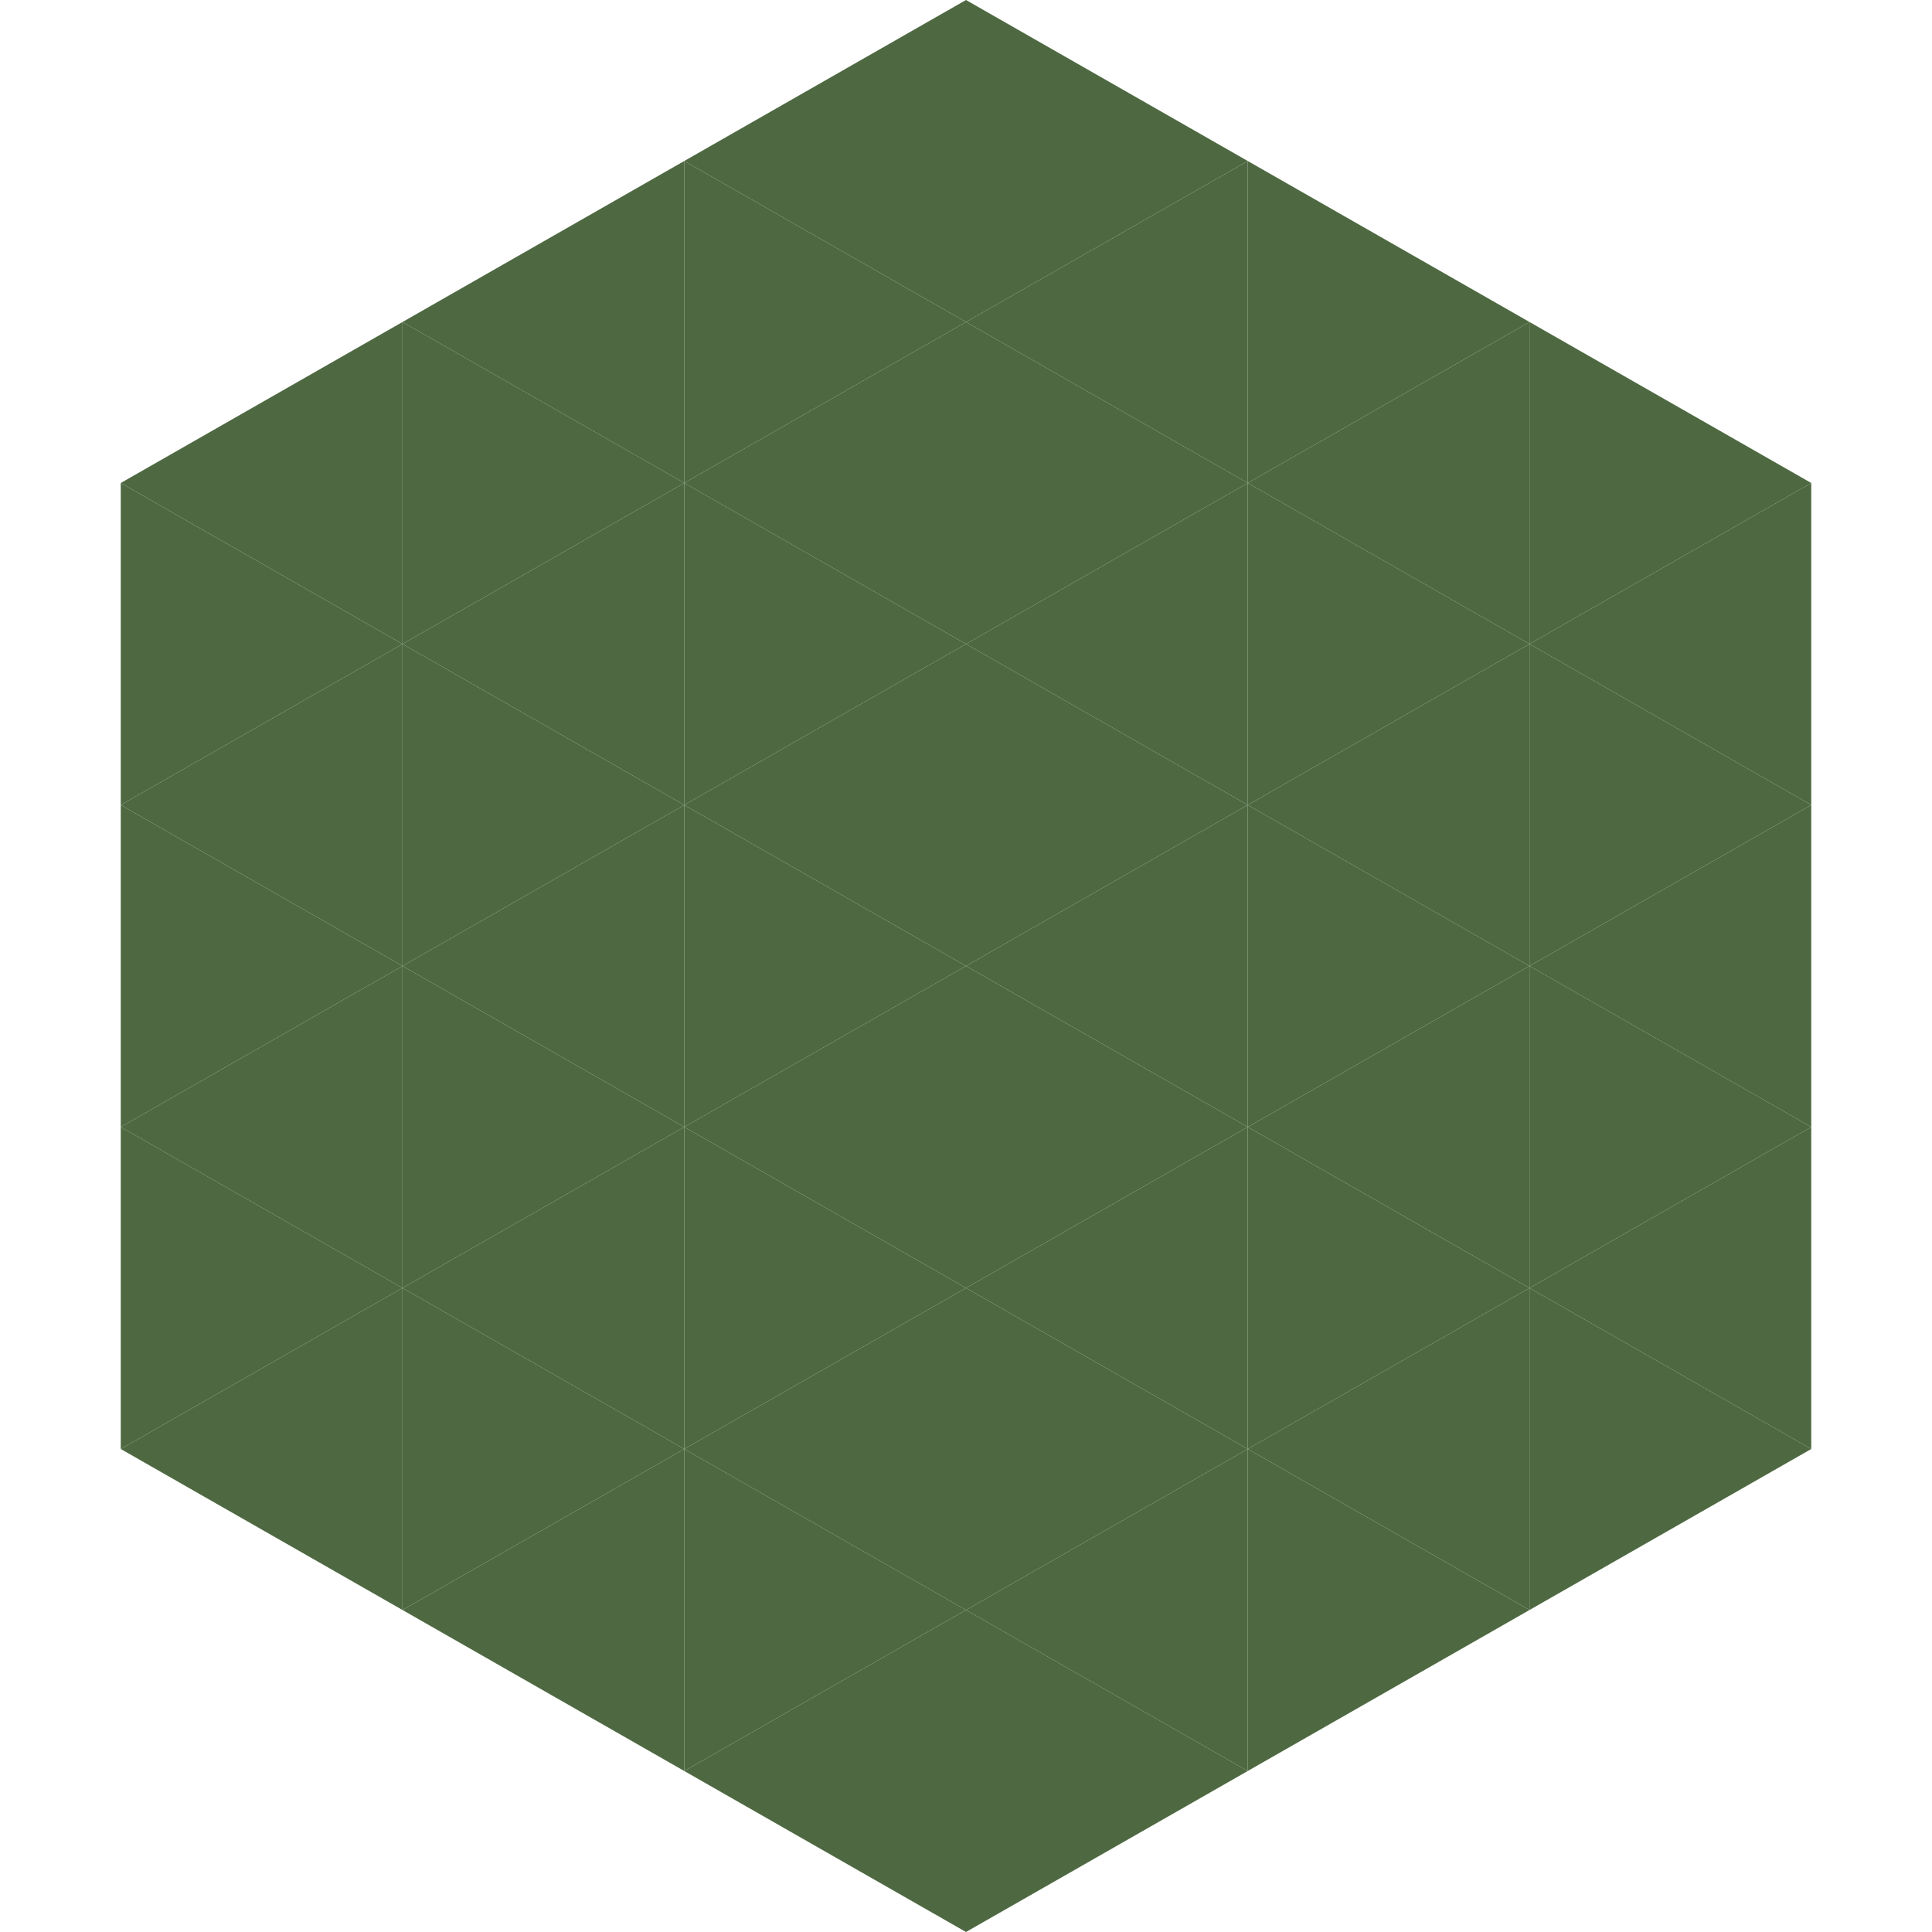
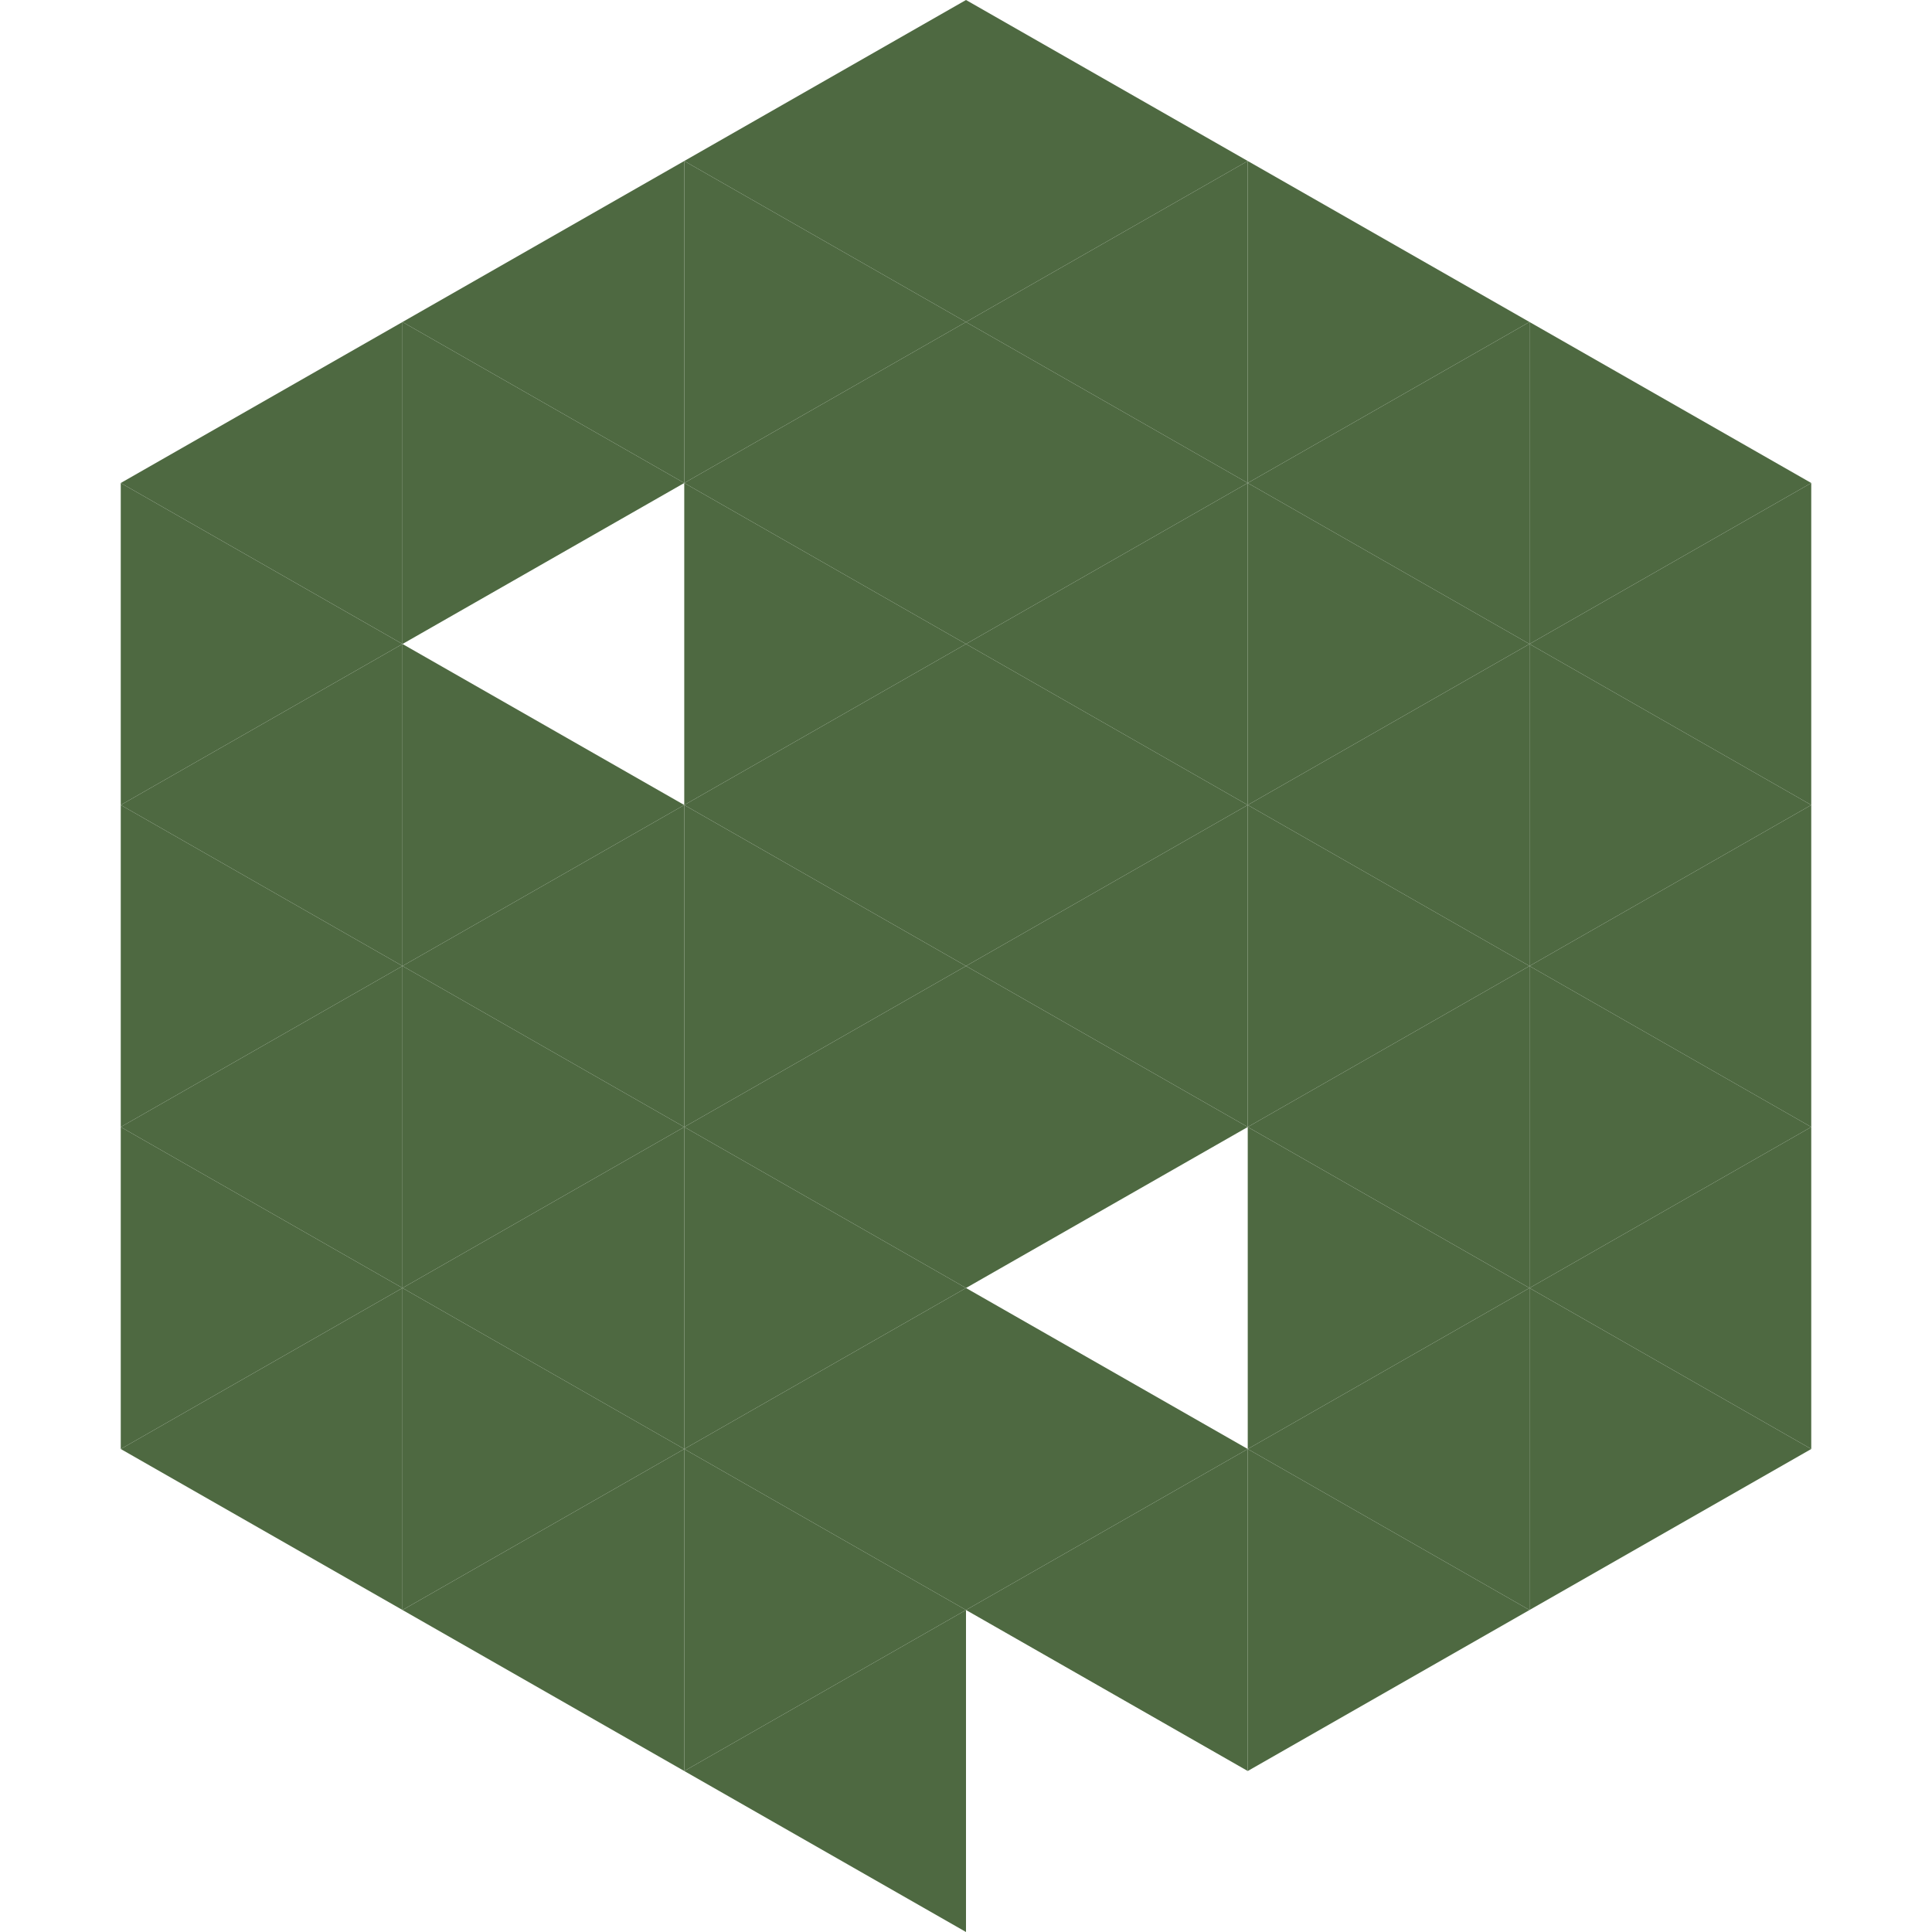
<svg xmlns="http://www.w3.org/2000/svg" width="240" height="240">
  <polygon points="50,40 15,60 50,80" style="fill:rgb(78,105,65)" />
  <polygon points="190,40 225,60 190,80" style="fill:rgb(78,105,65)" />
  <polygon points="15,60 50,80 15,100" style="fill:rgb(78,105,65)" />
  <polygon points="225,60 190,80 225,100" style="fill:rgb(78,105,65)" />
  <polygon points="50,80 15,100 50,120" style="fill:rgb(78,105,65)" />
  <polygon points="190,80 225,100 190,120" style="fill:rgb(78,105,65)" />
  <polygon points="15,100 50,120 15,140" style="fill:rgb(78,105,65)" />
  <polygon points="225,100 190,120 225,140" style="fill:rgb(78,105,65)" />
  <polygon points="50,120 15,140 50,160" style="fill:rgb(78,105,65)" />
  <polygon points="190,120 225,140 190,160" style="fill:rgb(78,105,65)" />
  <polygon points="15,140 50,160 15,180" style="fill:rgb(78,105,65)" />
  <polygon points="225,140 190,160 225,180" style="fill:rgb(78,105,65)" />
  <polygon points="50,160 15,180 50,200" style="fill:rgb(78,105,65)" />
  <polygon points="190,160 225,180 190,200" style="fill:rgb(78,105,65)" />
  <polygon points="15,180 50,200 15,220" style="fill:rgb(255,255,255); fill-opacity:0" />
  <polygon points="225,180 190,200 225,220" style="fill:rgb(255,255,255); fill-opacity:0" />
  <polygon points="50,0 85,20 50,40" style="fill:rgb(255,255,255); fill-opacity:0" />
  <polygon points="190,0 155,20 190,40" style="fill:rgb(255,255,255); fill-opacity:0" />
  <polygon points="85,20 50,40 85,60" style="fill:rgb(78,105,65)" />
  <polygon points="155,20 190,40 155,60" style="fill:rgb(78,105,65)" />
  <polygon points="50,40 85,60 50,80" style="fill:rgb(78,105,65)" />
  <polygon points="190,40 155,60 190,80" style="fill:rgb(78,105,65)" />
-   <polygon points="85,60 50,80 85,100" style="fill:rgb(78,105,65)" />
  <polygon points="155,60 190,80 155,100" style="fill:rgb(78,105,65)" />
  <polygon points="50,80 85,100 50,120" style="fill:rgb(78,105,65)" />
  <polygon points="190,80 155,100 190,120" style="fill:rgb(78,105,65)" />
  <polygon points="85,100 50,120 85,140" style="fill:rgb(78,105,65)" />
  <polygon points="155,100 190,120 155,140" style="fill:rgb(78,105,65)" />
  <polygon points="50,120 85,140 50,160" style="fill:rgb(78,105,65)" />
  <polygon points="190,120 155,140 190,160" style="fill:rgb(78,105,65)" />
  <polygon points="85,140 50,160 85,180" style="fill:rgb(78,105,65)" />
  <polygon points="155,140 190,160 155,180" style="fill:rgb(78,105,65)" />
  <polygon points="50,160 85,180 50,200" style="fill:rgb(78,105,65)" />
  <polygon points="190,160 155,180 190,200" style="fill:rgb(78,105,65)" />
  <polygon points="85,180 50,200 85,220" style="fill:rgb(78,105,65)" />
  <polygon points="155,180 190,200 155,220" style="fill:rgb(78,105,65)" />
  <polygon points="120,0 85,20 120,40" style="fill:rgb(78,105,65)" />
  <polygon points="120,0 155,20 120,40" style="fill:rgb(78,105,65)" />
  <polygon points="85,20 120,40 85,60" style="fill:rgb(78,105,65)" />
  <polygon points="155,20 120,40 155,60" style="fill:rgb(78,105,65)" />
  <polygon points="120,40 85,60 120,80" style="fill:rgb(78,105,65)" />
  <polygon points="120,40 155,60 120,80" style="fill:rgb(78,105,65)" />
  <polygon points="85,60 120,80 85,100" style="fill:rgb(78,105,65)" />
  <polygon points="155,60 120,80 155,100" style="fill:rgb(78,105,65)" />
  <polygon points="120,80 85,100 120,120" style="fill:rgb(78,105,65)" />
  <polygon points="120,80 155,100 120,120" style="fill:rgb(78,105,65)" />
  <polygon points="85,100 120,120 85,140" style="fill:rgb(78,105,65)" />
  <polygon points="155,100 120,120 155,140" style="fill:rgb(78,105,65)" />
  <polygon points="120,120 85,140 120,160" style="fill:rgb(78,105,65)" />
  <polygon points="120,120 155,140 120,160" style="fill:rgb(78,105,65)" />
  <polygon points="85,140 120,160 85,180" style="fill:rgb(78,105,65)" />
-   <polygon points="155,140 120,160 155,180" style="fill:rgb(78,105,65)" />
  <polygon points="120,160 85,180 120,200" style="fill:rgb(78,105,65)" />
  <polygon points="120,160 155,180 120,200" style="fill:rgb(78,105,65)" />
  <polygon points="85,180 120,200 85,220" style="fill:rgb(78,105,65)" />
  <polygon points="155,180 120,200 155,220" style="fill:rgb(78,105,65)" />
  <polygon points="120,200 85,220 120,240" style="fill:rgb(78,105,65)" />
-   <polygon points="120,200 155,220 120,240" style="fill:rgb(78,105,65)" />
  <polygon points="85,220 120,240 85,260" style="fill:rgb(255,255,255); fill-opacity:0" />
  <polygon points="155,220 120,240 155,260" style="fill:rgb(255,255,255); fill-opacity:0" />
</svg>